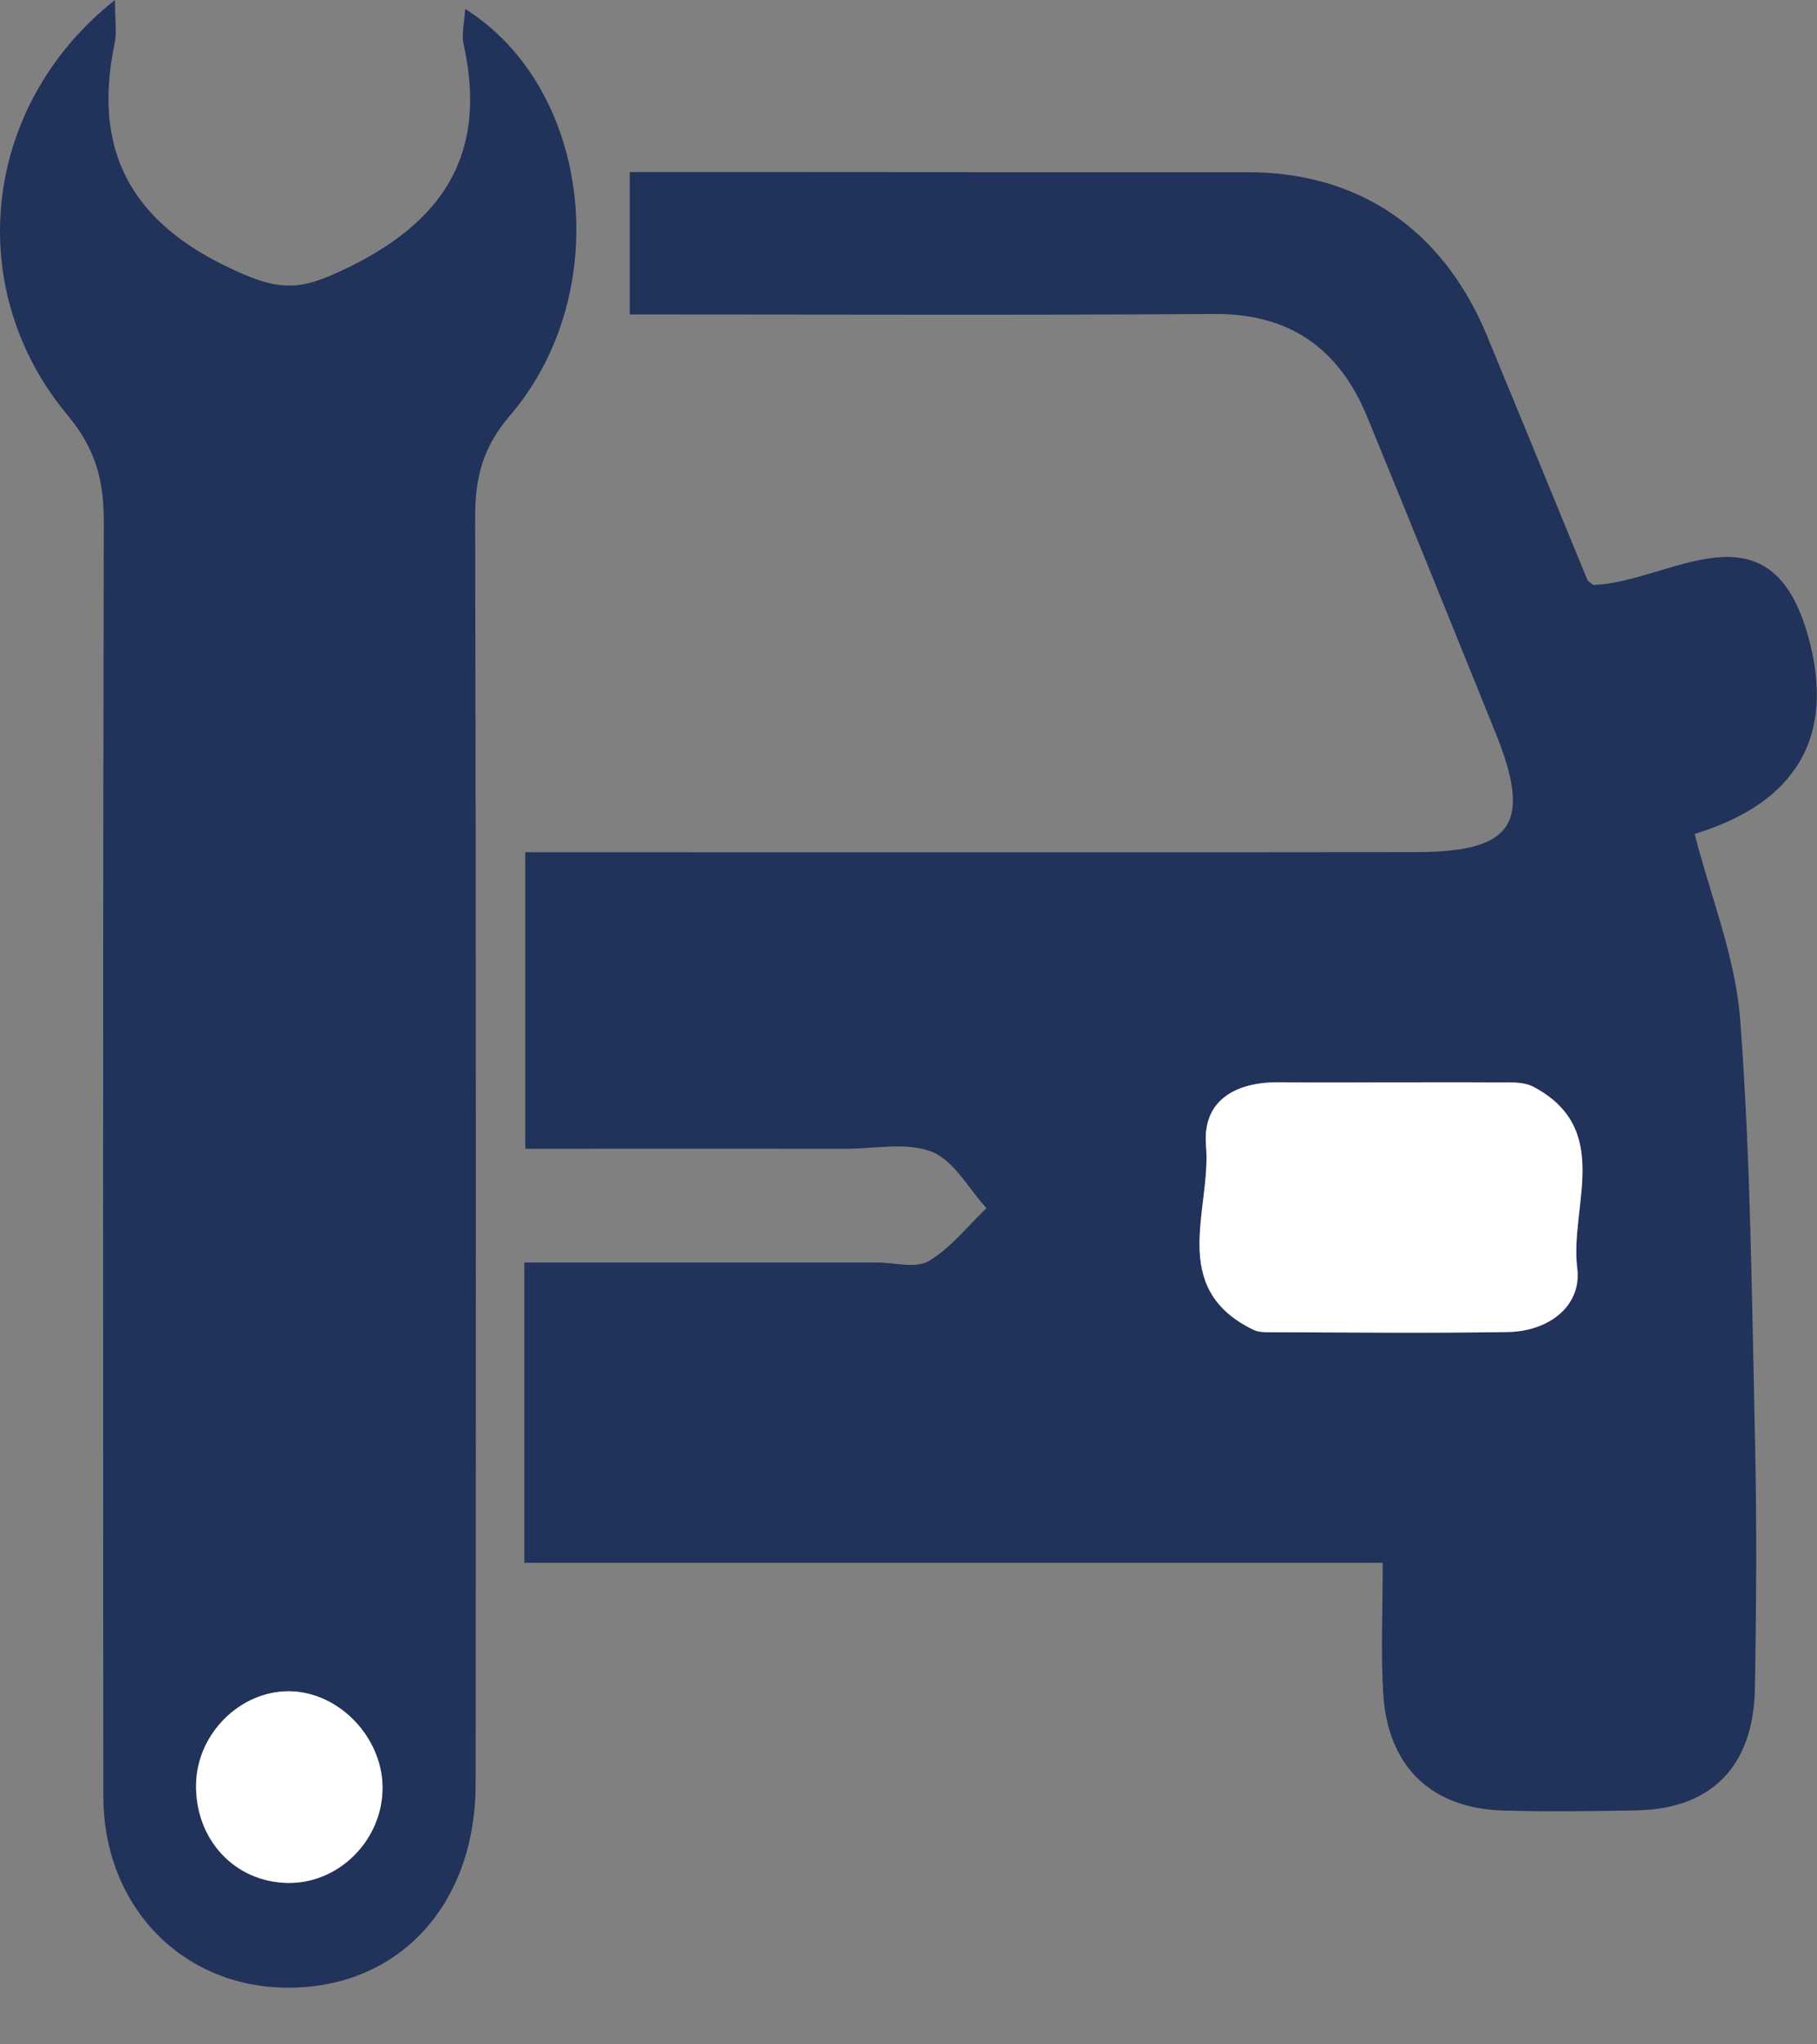
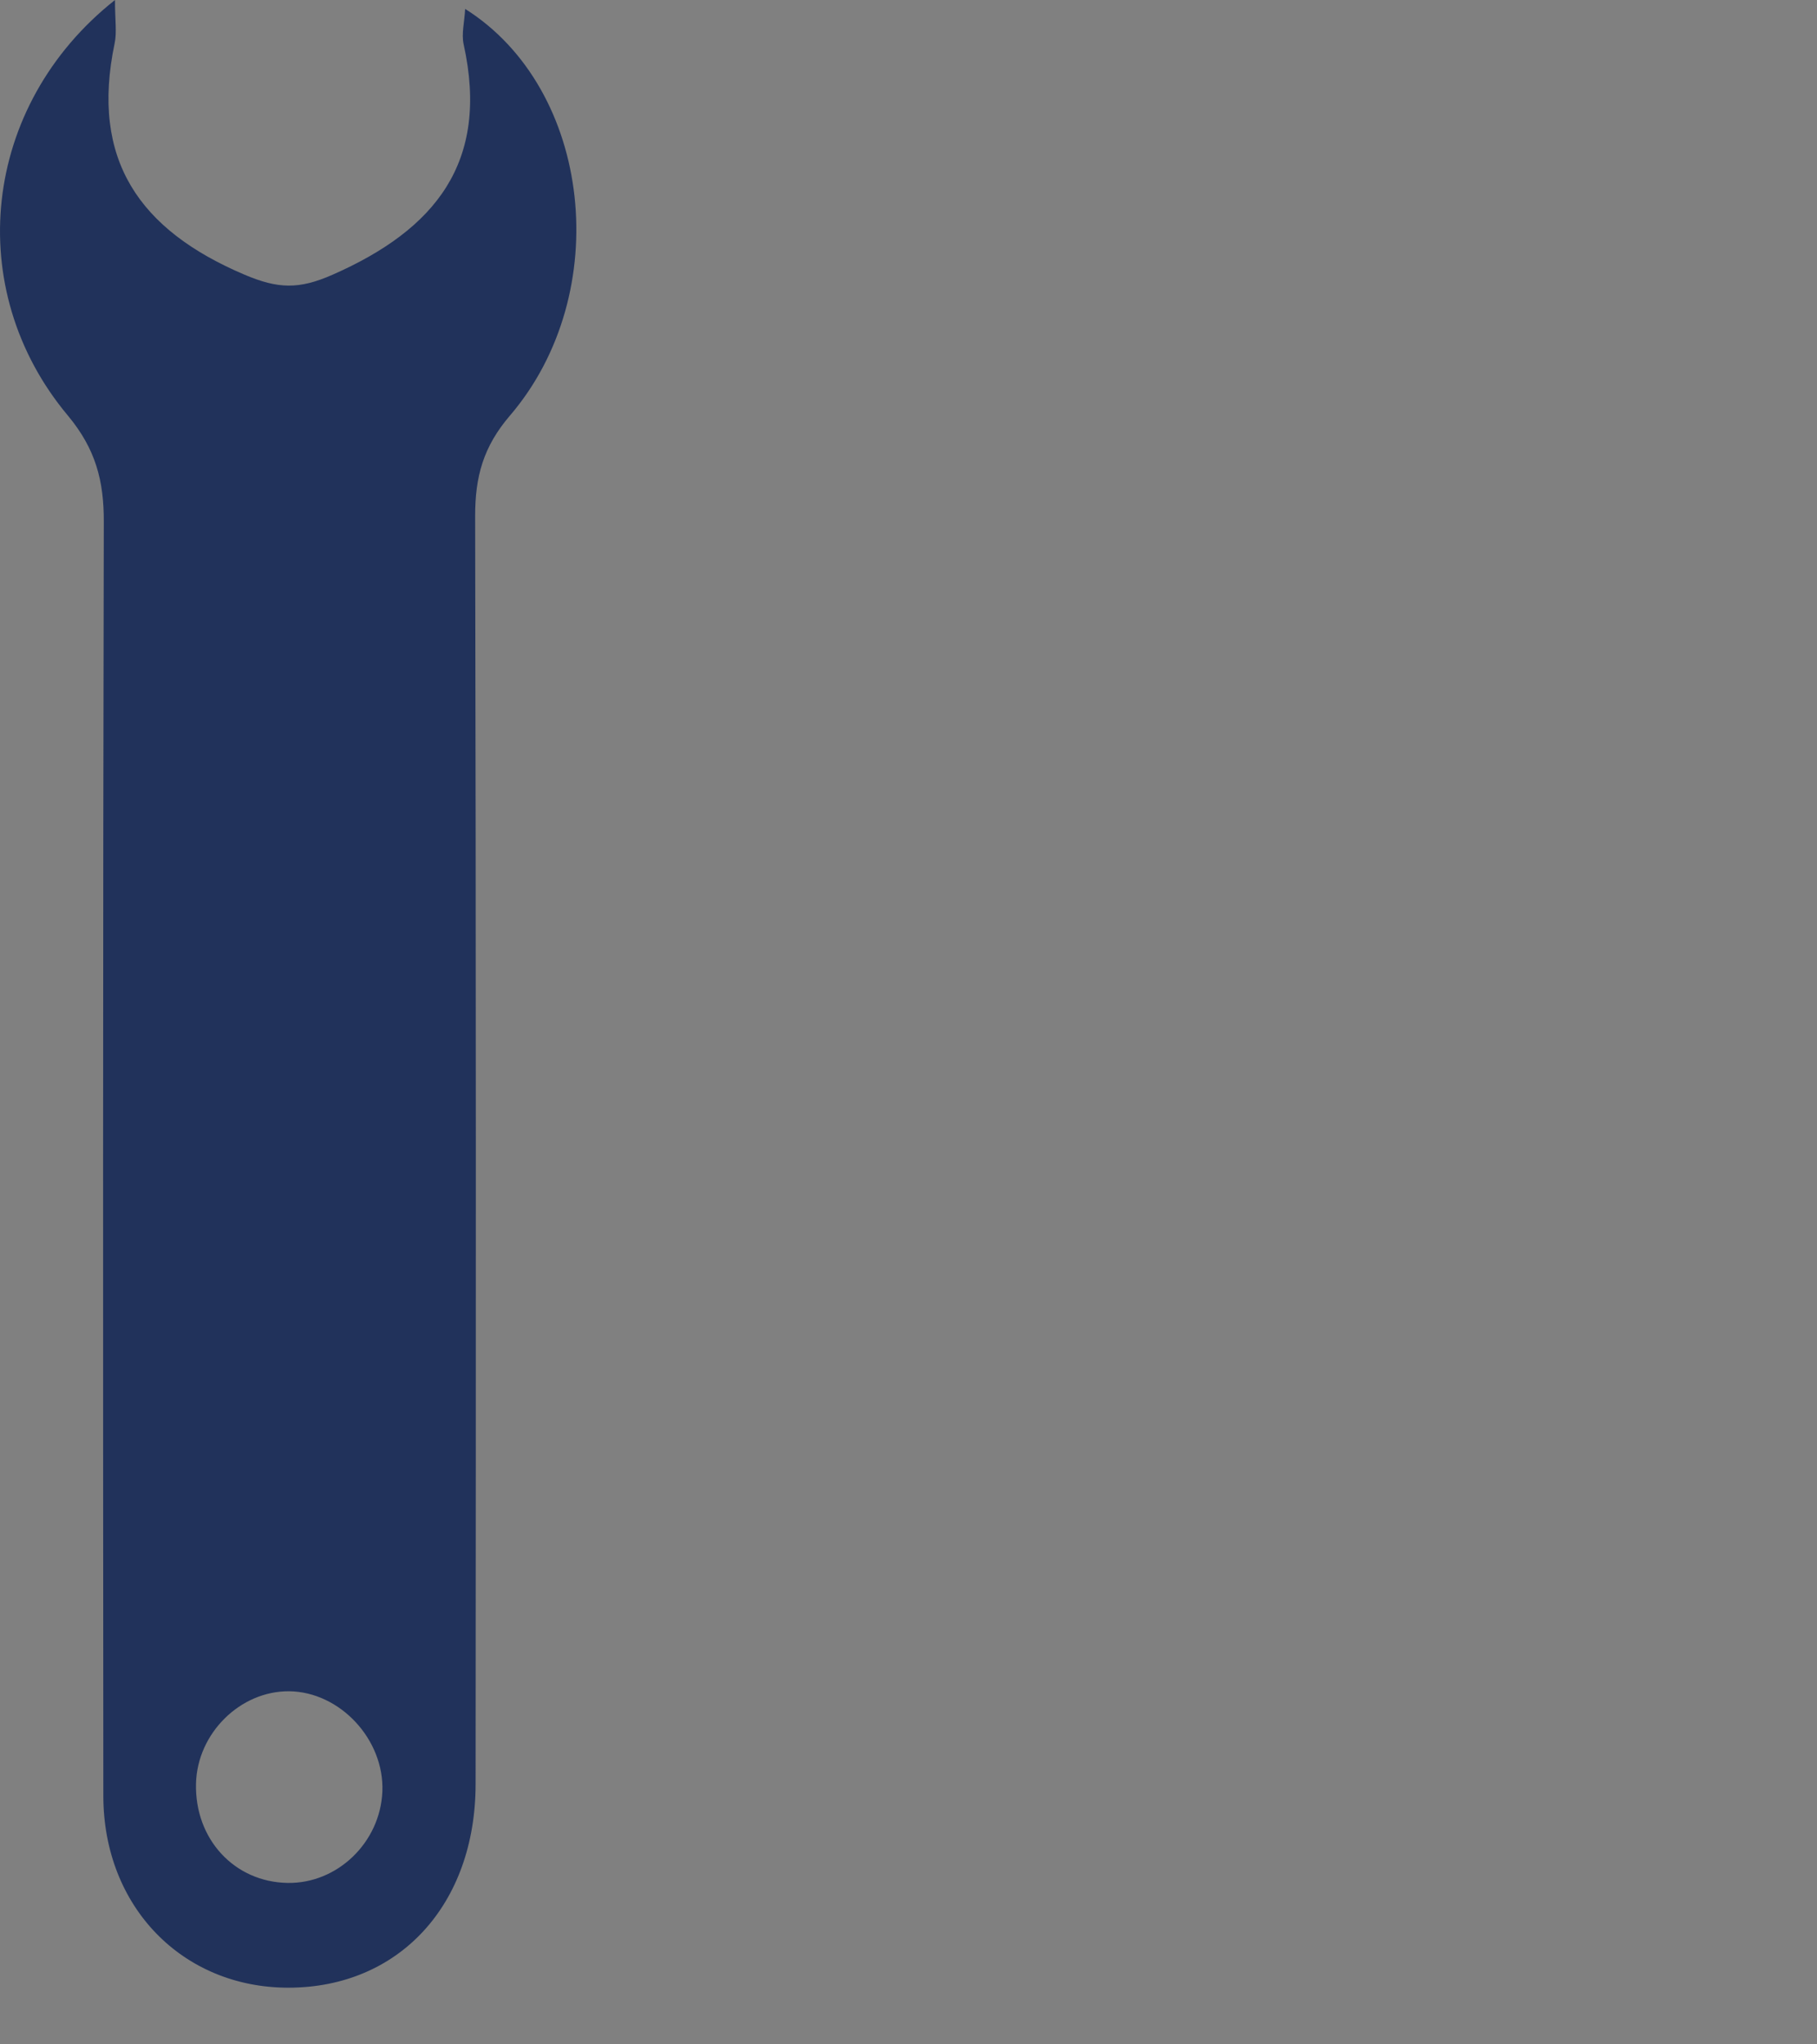
<svg xmlns="http://www.w3.org/2000/svg" width="100%" height="100%" viewBox="0 0 32 36" version="1.1" xml:space="preserve" style="fill-rule:evenodd;clip-rule:evenodd;stroke-linejoin:round;stroke-miterlimit:2;">
  <rect x="0" y="0" width="32" height="36" fill="#808080" stroke="none" />
  <g transform="matrix(1,0,0,1,-384.001,-282.499)">
    <g transform="matrix(1,0,0,1,384.001,282.499)">
-       <path d="M9.234,27.52L9.234,22.233L15.451,22.233C15.758,22.233 16.125,22.341 16.357,22.206C16.743,21.978 17.04,21.594 17.373,21.275C17.058,20.93 16.8,20.438 16.414,20.283C15.968,20.108 15.408,20.229 14.897,20.229C13.032,20.227 11.167,20.229 9.251,20.229L9.251,15.007L11.353,15.007C15.884,15.007 20.414,15.011 24.945,15.005C26.65,15.003 26.982,14.498 26.342,12.913C25.591,11.054 24.839,9.194 24.078,7.341C23.579,6.126 22.702,5.519 21.381,5.529C17.978,5.552 14.576,5.537 11.091,5.537L11.091,3.029L13.085,3.029C16.048,3.031 19.013,3.033 21.976,3.033C23.931,3.033 25.411,4.039 26.184,5.903C26.779,7.336 27.364,8.777 27.957,10.213C27.969,10.24 28.006,10.256 28.059,10.3C29.384,10.267 31.161,8.754 31.844,11.204C32.347,13.007 31.595,14.151 29.845,14.685C30.123,15.777 30.566,16.858 30.648,17.967C30.832,20.421 30.853,22.888 30.908,25.351C30.941,26.81 30.932,28.271 30.906,29.732C30.883,31.107 30.139,31.857 28.814,31.88C28.031,31.894 27.247,31.905 26.464,31.882C25.199,31.842 24.438,31.103 24.36,29.818C24.317,29.091 24.352,28.361 24.352,27.52L9.234,27.52ZM24.467,19.06C23.82,19.06 23.172,19.064 22.526,19.058C21.771,19.052 21.168,19.365 21.24,20.179C21.336,21.291 20.561,22.679 22.072,23.416C22.16,23.458 22.272,23.46 22.373,23.46C23.769,23.464 25.166,23.479 26.561,23.456C27.264,23.443 27.861,23.007 27.777,22.331C27.642,21.252 28.415,19.891 27.01,19.14C26.816,19.035 26.544,19.064 26.307,19.062C25.693,19.054 25.08,19.06 24.467,19.06Z" style="fill:rgb(33,50,91);fill-rule:nonzero;" />
      <path d="M2.025,0C2.025,0.357 2.06,0.568 2.019,0.762C1.587,2.82 2.462,4.051 4.299,4.834C4.898,5.089 5.266,5.099 5.861,4.836C7.656,4.045 8.628,2.866 8.165,0.779C8.125,0.593 8.18,0.386 8.192,0.157C10.429,1.565 10.828,5.162 8.981,7.318C8.509,7.869 8.368,8.395 8.368,9.086C8.384,16.528 8.382,23.973 8.376,31.418C8.374,33.547 7.022,35 5.082,35.002C3.217,35.004 1.822,33.579 1.82,31.627C1.814,24.147 1.812,16.668 1.828,9.19C1.831,8.466 1.683,7.904 1.197,7.32C-0.666,5.097 -0.327,1.86 2.025,0ZM5.094,29.782C4.231,29.774 3.473,30.523 3.452,31.408C3.428,32.385 4.127,33.142 5.065,33.157C5.943,33.172 6.697,32.443 6.734,31.548C6.771,30.634 5.99,29.793 5.094,29.782Z" style="fill:rgb(33,50,91);fill-rule:nonzero;" />
-       <path d="M24.469,19.06C25.082,19.06 25.696,19.054 26.307,19.062C26.544,19.066 26.816,19.035 27.01,19.14C28.415,19.889 27.642,21.25 27.777,22.331C27.861,23.007 27.266,23.443 26.561,23.456C25.164,23.479 23.769,23.462 22.373,23.46C22.272,23.46 22.16,23.46 22.072,23.416C20.561,22.679 21.336,21.291 21.24,20.179C21.17,19.367 21.771,19.052 22.526,19.058C23.174,19.066 23.822,19.06 24.469,19.06Z" style="fill:white;fill-rule:nonzero;" />
-       <path d="M5.098,29.782C5.993,29.793 6.775,30.634 6.736,31.548C6.699,32.443 5.944,33.172 5.067,33.157C4.128,33.142 3.431,32.385 3.454,31.408C3.476,30.523 4.235,29.774 5.098,29.782Z" style="fill:white;fill-rule:nonzero;" />
    </g>
  </g>
</svg>